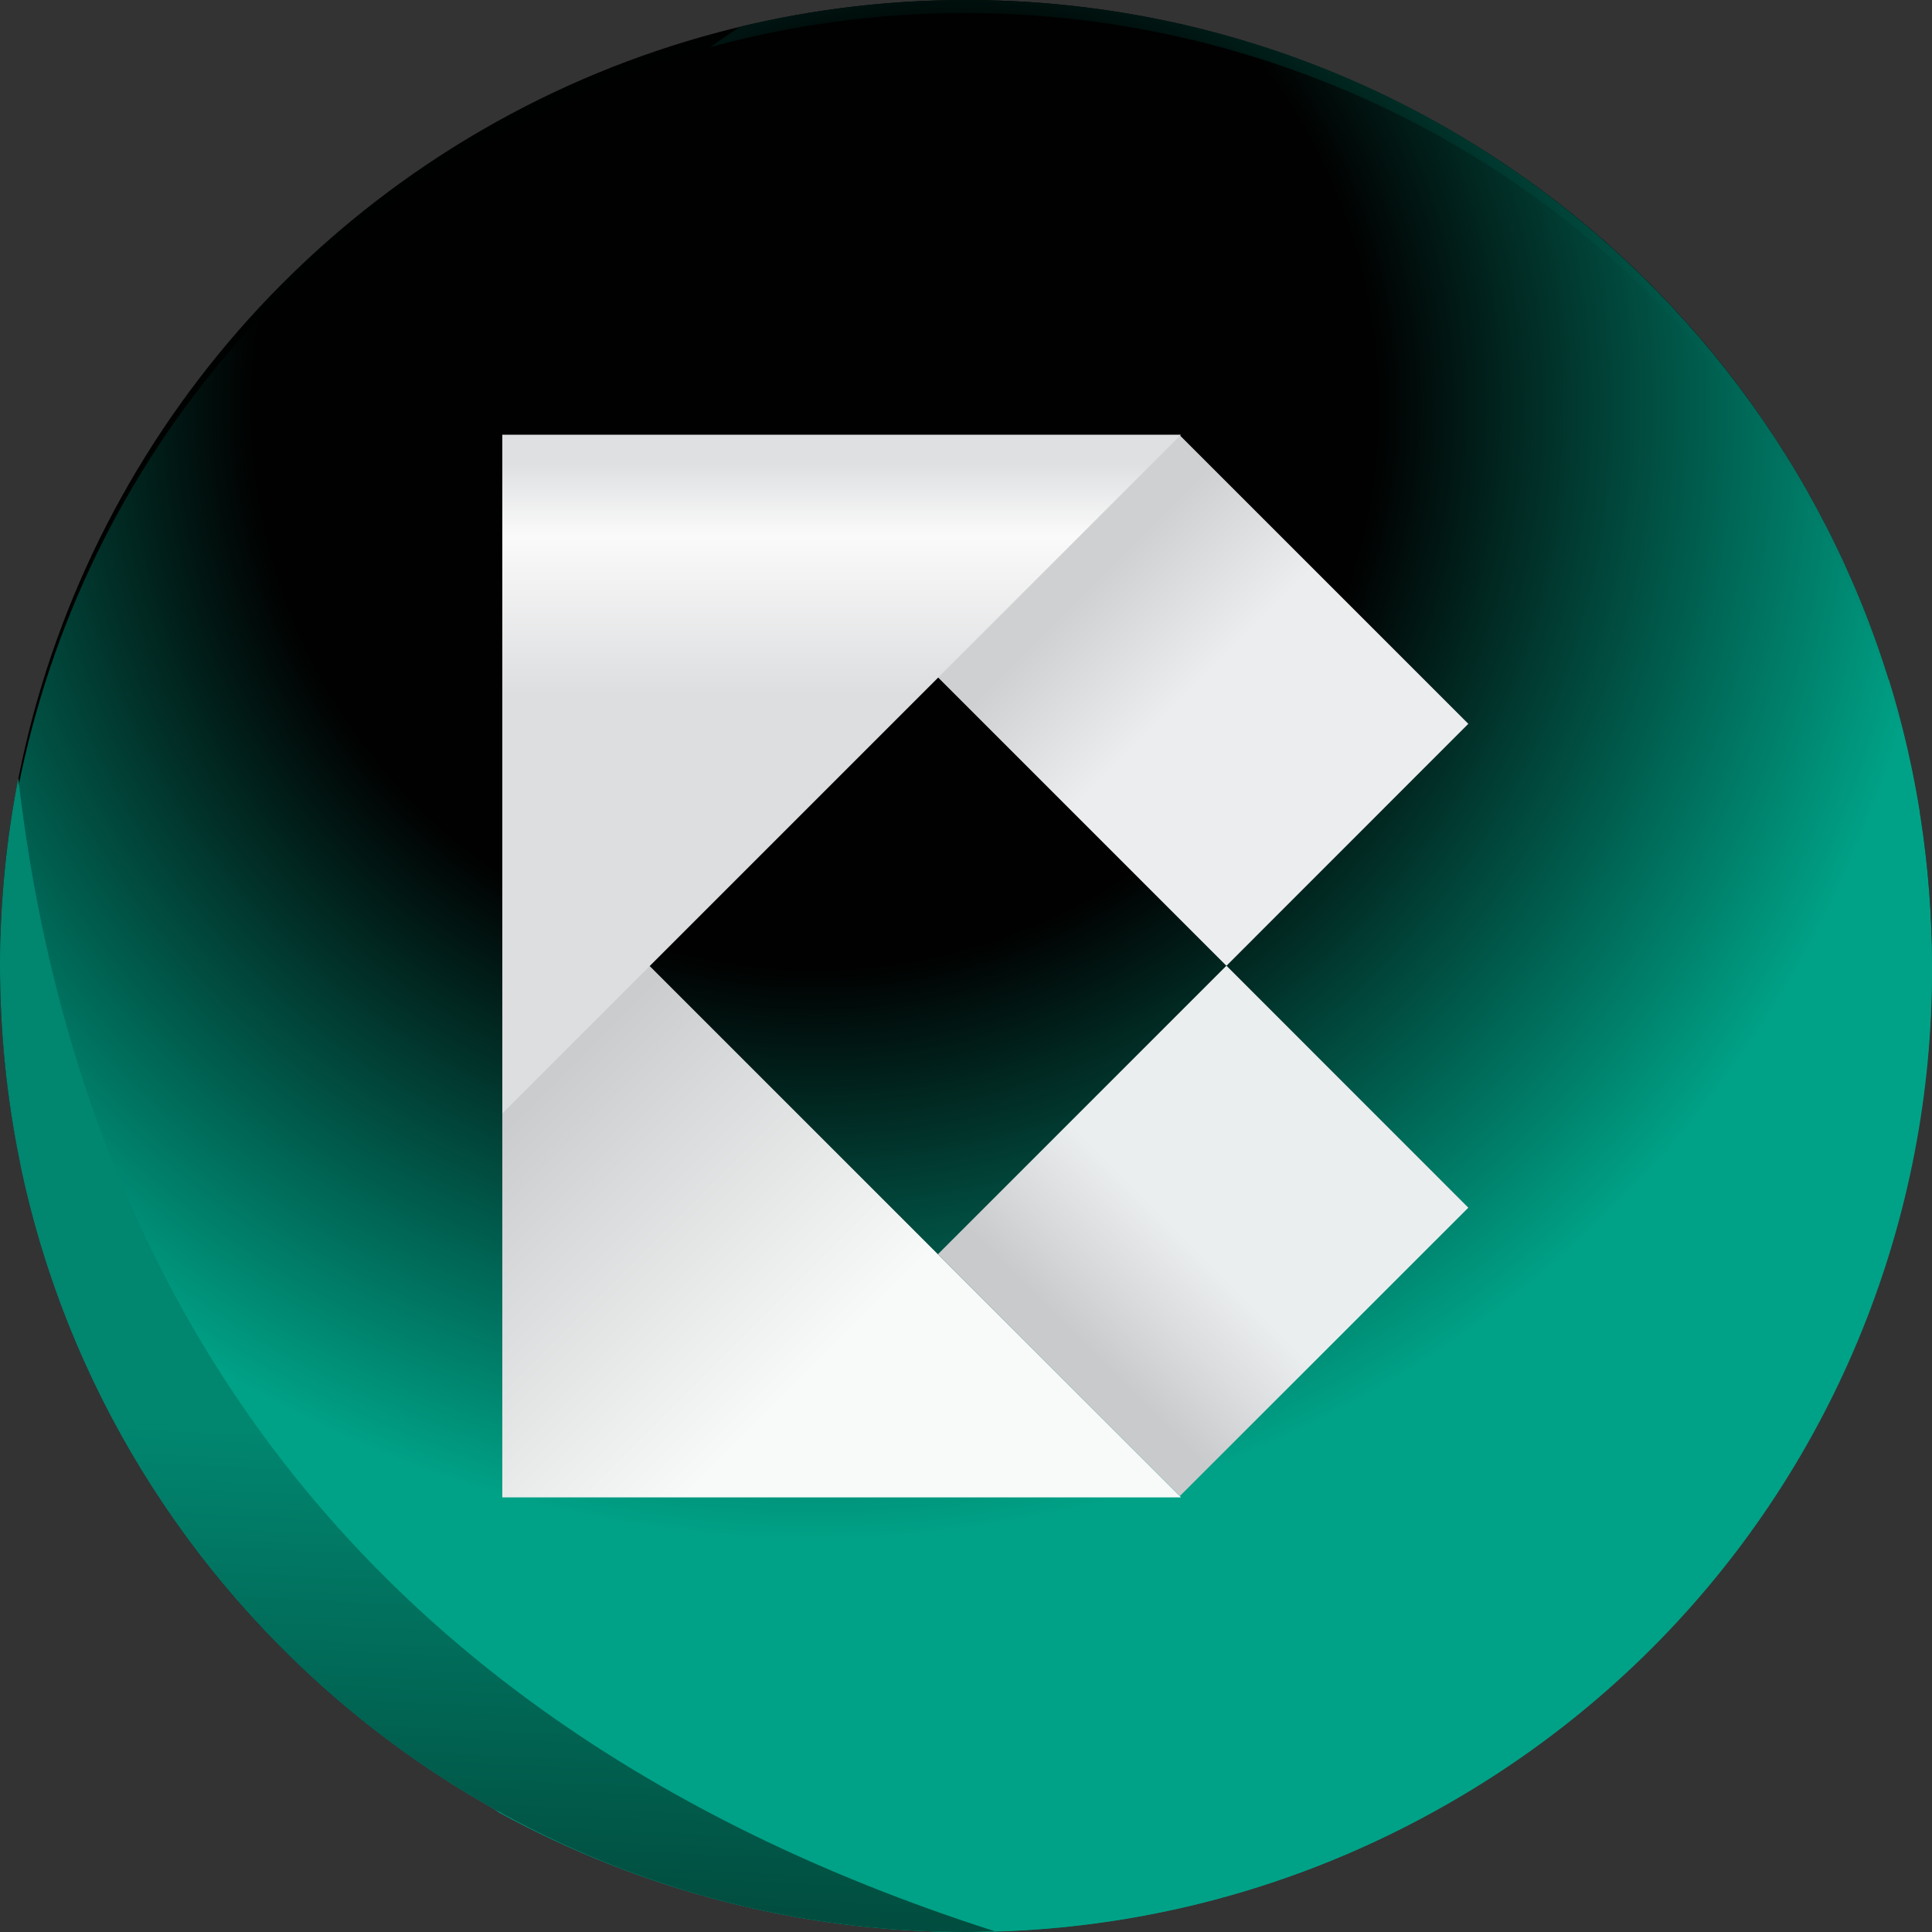
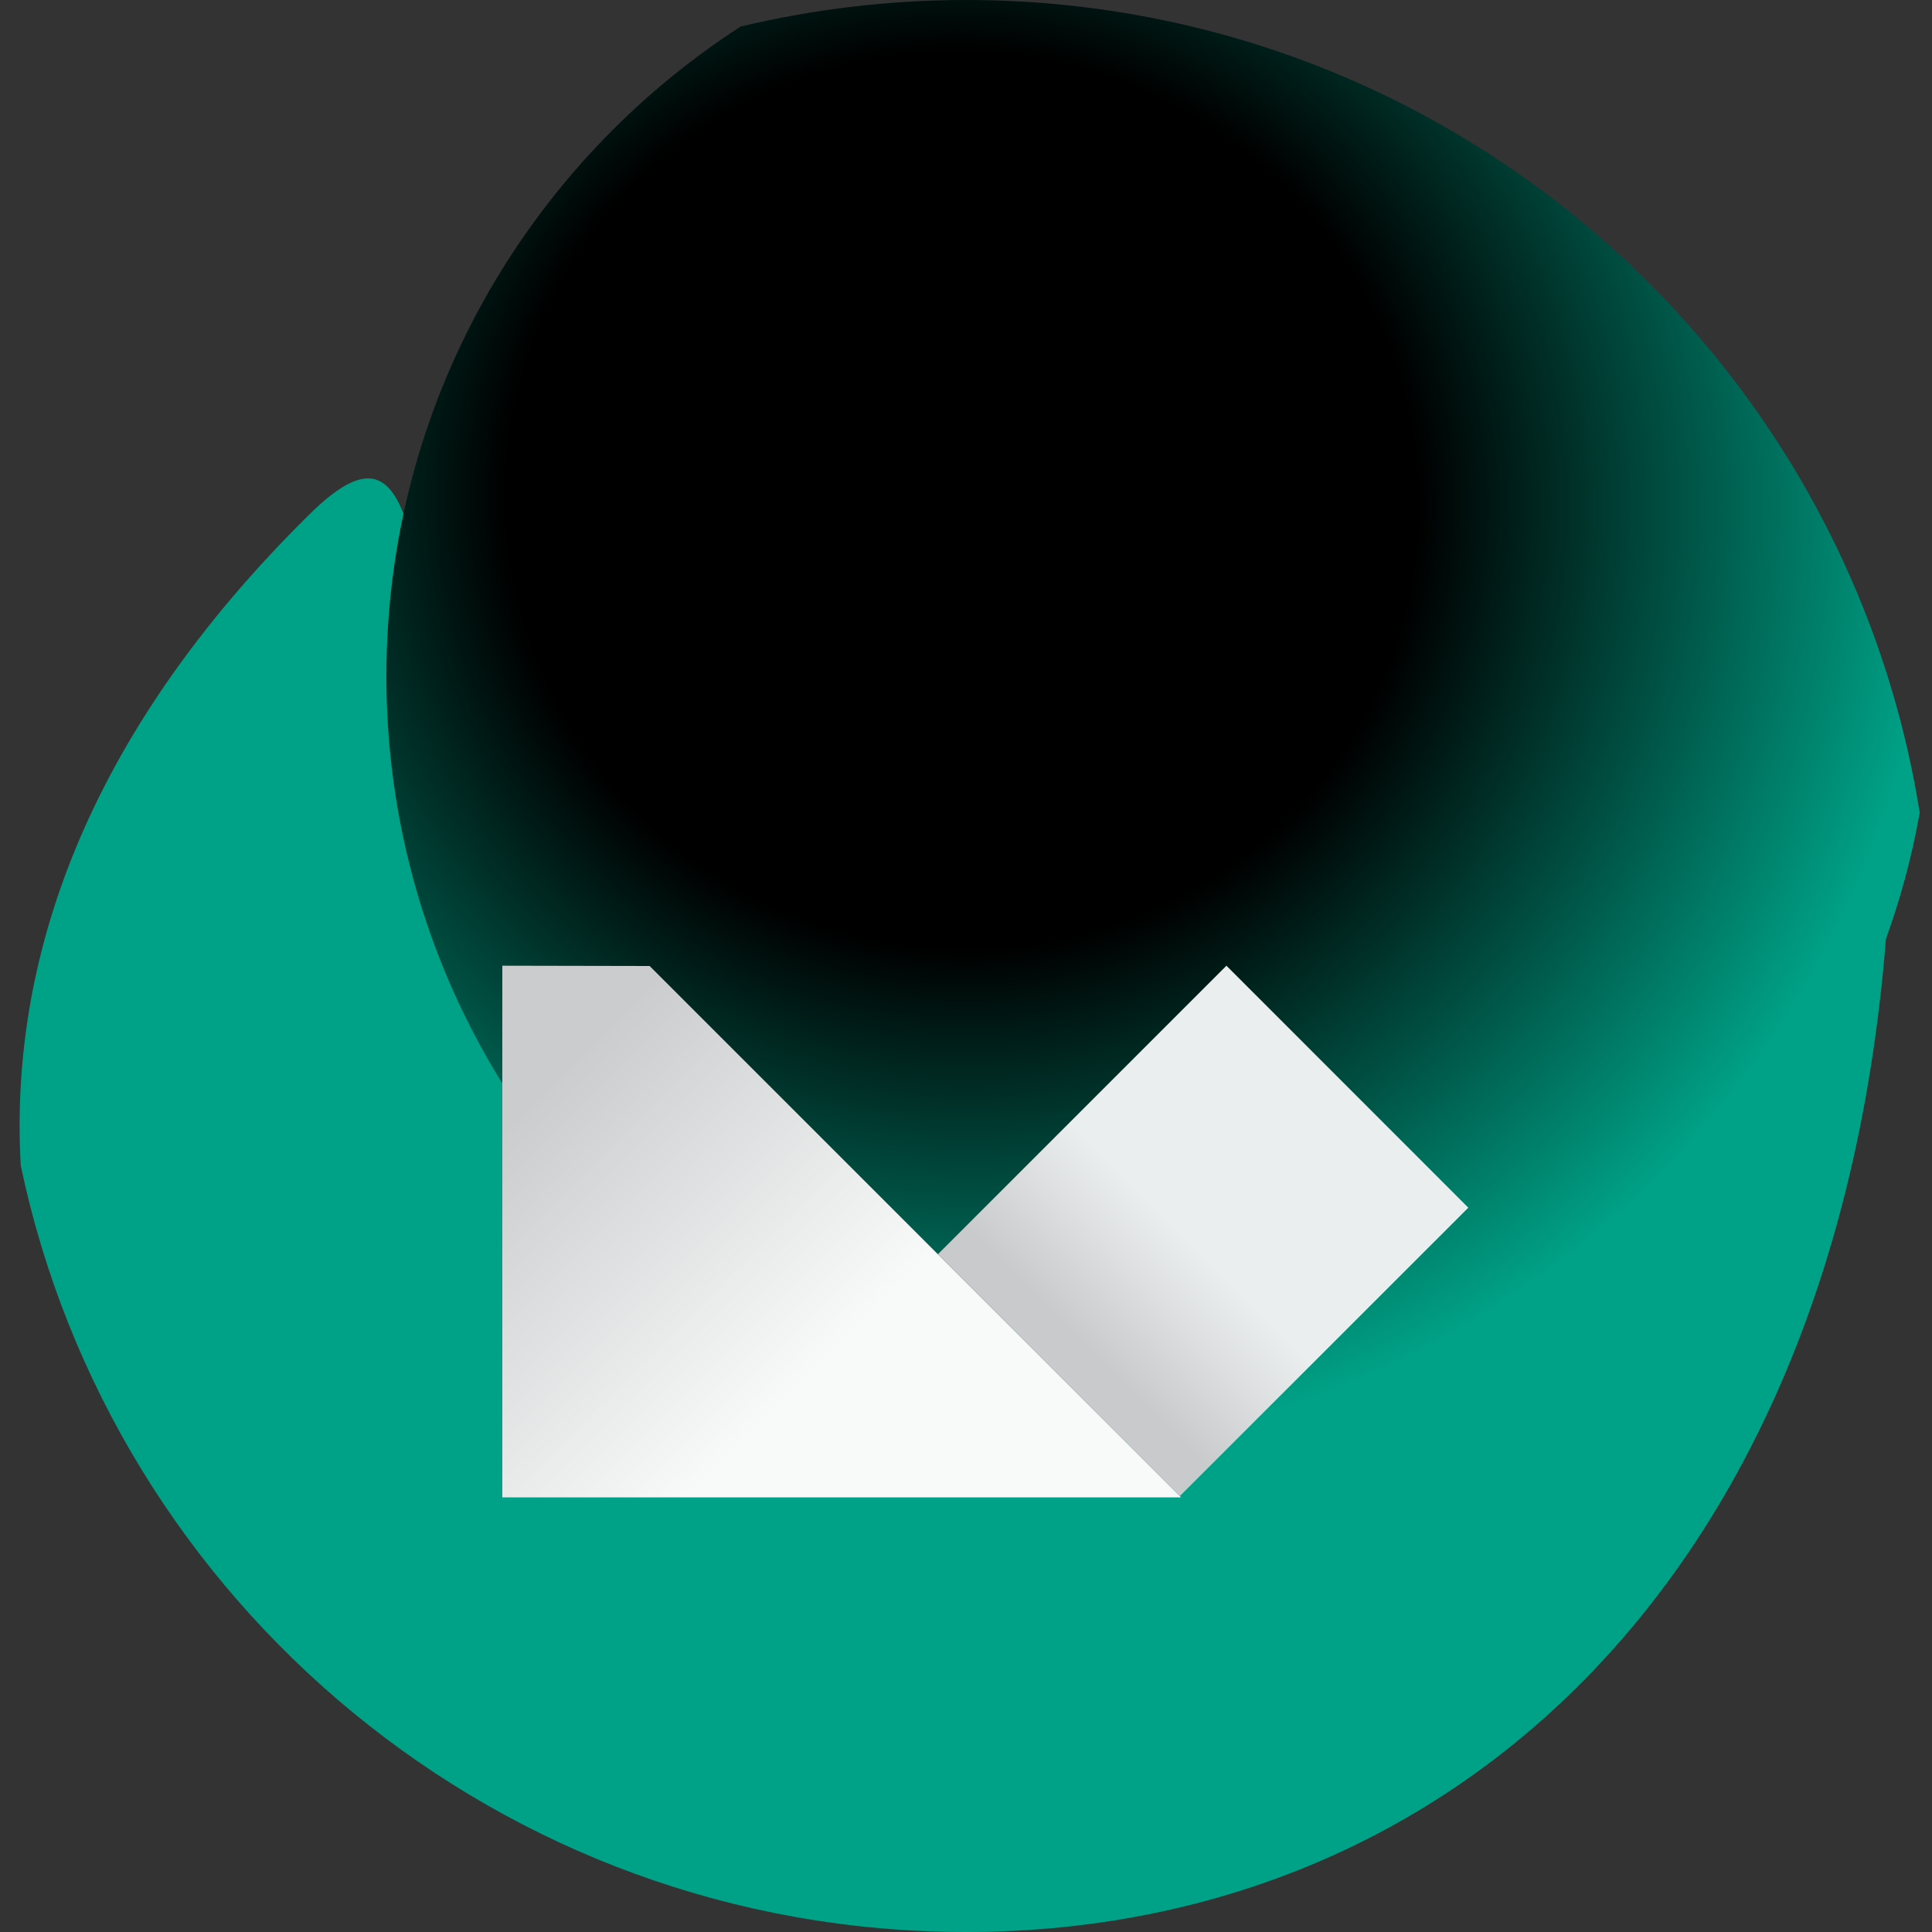
<svg xmlns="http://www.w3.org/2000/svg" width="20" height="20" viewBox="0 0 20 20" fill="none">
  <rect x="0" y="0" width="20" height="20" fill="#333333" stroke="none" />
-   <circle cx="10" cy="10" r="10" fill="#000201" />
-   <path d="M3.205 5.323C5.643 2.919 2.27 13.051 11.875 11.746C17.639 10.963 18.87 8.555 19.551 7.03C19.842 7.968 20 8.966 20 10C20 15.523 15.523 20 10 20C5.186 20 1.167 16.598 0.215 12.067C0.095 9.963 0.868 7.627 3.205 5.323Z" fill="#00A287" />
+   <path d="M3.205 5.323C5.643 2.919 2.27 13.051 11.875 11.746C17.639 10.963 18.87 8.555 19.551 7.03C20 15.523 15.523 20 10 20C5.186 20 1.167 16.598 0.215 12.067C0.095 9.963 0.868 7.627 3.205 5.323Z" fill="#00A287" />
  <path d="M10 0C14.983 0 19.113 3.645 19.873 8.413C19.206 12.157 15.936 15 12 15C7.582 15 4 11.418 4 7C4 4.179 5.461 1.7 7.667 0.275C8.416 0.096 9.197 0 10 0Z" fill="url(#paint0_radial_11955_272560)" />
-   <path d="M4.999 1.467C9.782 -1.275 15.897 0.352 18.658 5.102C21.419 9.851 19.781 15.926 14.998 18.668C11.854 20.471 8.133 20.385 5.169 18.765C2.344 16.782 0.391 13.656 0 10.062C0.005 6.635 1.795 3.304 4.999 1.467Z" fill="url(#paint1_radial_11955_272560)" />
-   <path d="M0.189 8.057C0.708 12.544 3.009 17.656 10.297 19.992C10.198 19.995 10.099 20 10 20C4.477 20 0 15.523 0 10C0 9.335 0.066 8.685 0.189 8.057Z" fill="url(#paint2_linear_11955_272560)" />
  <path d="M5.2 9.997L5.2 10.004V15.501H12.226L6.725 10L5.2 9.997Z" fill="url(#paint3_linear_11955_272560)" />
  <path d="M12.696 9.997L9.709 12.984L12.213 15.488L15.2 12.502L12.696 9.997Z" fill="url(#paint4_linear_11955_272560)" />
-   <path d="M12.213 4.506L9.709 7.011L12.696 9.998L15.2 7.493L12.213 4.506Z" fill="url(#paint5_linear_11955_272560)" />
-   <path d="M5.2 11.526L12.226 4.5H5.2V9.997V11.526Z" fill="url(#paint6_linear_11955_272560)" />
  <defs>
    <radialGradient id="paint0_radial_11955_272560" cx="0" cy="0" r="1" gradientUnits="userSpaceOnUse" gradientTransform="translate(9.952 5.156) rotate(33.706) scale(10.136 9.932)">
      <stop offset="0.467" />
      <stop offset="1" stop-color="#00A287" />
    </radialGradient>
    <radialGradient id="paint1_radial_11955_272560" cx="0" cy="0" r="1" gradientUnits="userSpaceOnUse" gradientTransform="translate(8.34 4.214) rotate(83.999) scale(15.873 15.978)">
      <stop offset="0.368" stop-color="#010101" />
      <stop offset="0.743" stop-color="#00A287" />
    </radialGradient>
    <linearGradient id="paint2_linear_11955_272560" x1="2" y1="14" x2="1.55" y2="23.866" gradientUnits="userSpaceOnUse">
      <stop offset="0.079" stop-color="#018670" />
      <stop offset="1" stop-color="#011A13" />
    </linearGradient>
    <linearGradient id="paint3_linear_11955_272560" x1="5.058" y1="11.846" x2="7.911" y2="14.699" gradientUnits="userSpaceOnUse">
      <stop stop-color="#CBCCCE" />
      <stop offset="1" stop-color="#F8FAF9" />
    </linearGradient>
    <linearGradient id="paint4_linear_11955_272560" x1="10.902" y1="14.295" x2="13.757" y2="11.441" gradientUnits="userSpaceOnUse">
      <stop offset="0.12" stop-color="#C9CACC" />
      <stop offset="0.5" stop-color="#EBEEEF" />
    </linearGradient>
    <linearGradient id="paint5_linear_11955_272560" x1="10.936" y1="5.733" x2="13.749" y2="8.547" gradientUnits="userSpaceOnUse">
      <stop offset="0.12" stop-color="#CFD0D2" />
      <stop offset="0.5" stop-color="#ECEDEF" />
    </linearGradient>
    <linearGradient id="paint6_linear_11955_272560" x1="8.713" y1="11.633" x2="8.713" y2="4.803" gradientUnits="userSpaceOnUse">
      <stop offset="0.65" stop-color="#DDDEE0" />
      <stop offset="0.89" stop-color="#FAFAFA" />
      <stop offset="1" stop-color="#DFE0E2" />
    </linearGradient>
  </defs>
</svg>